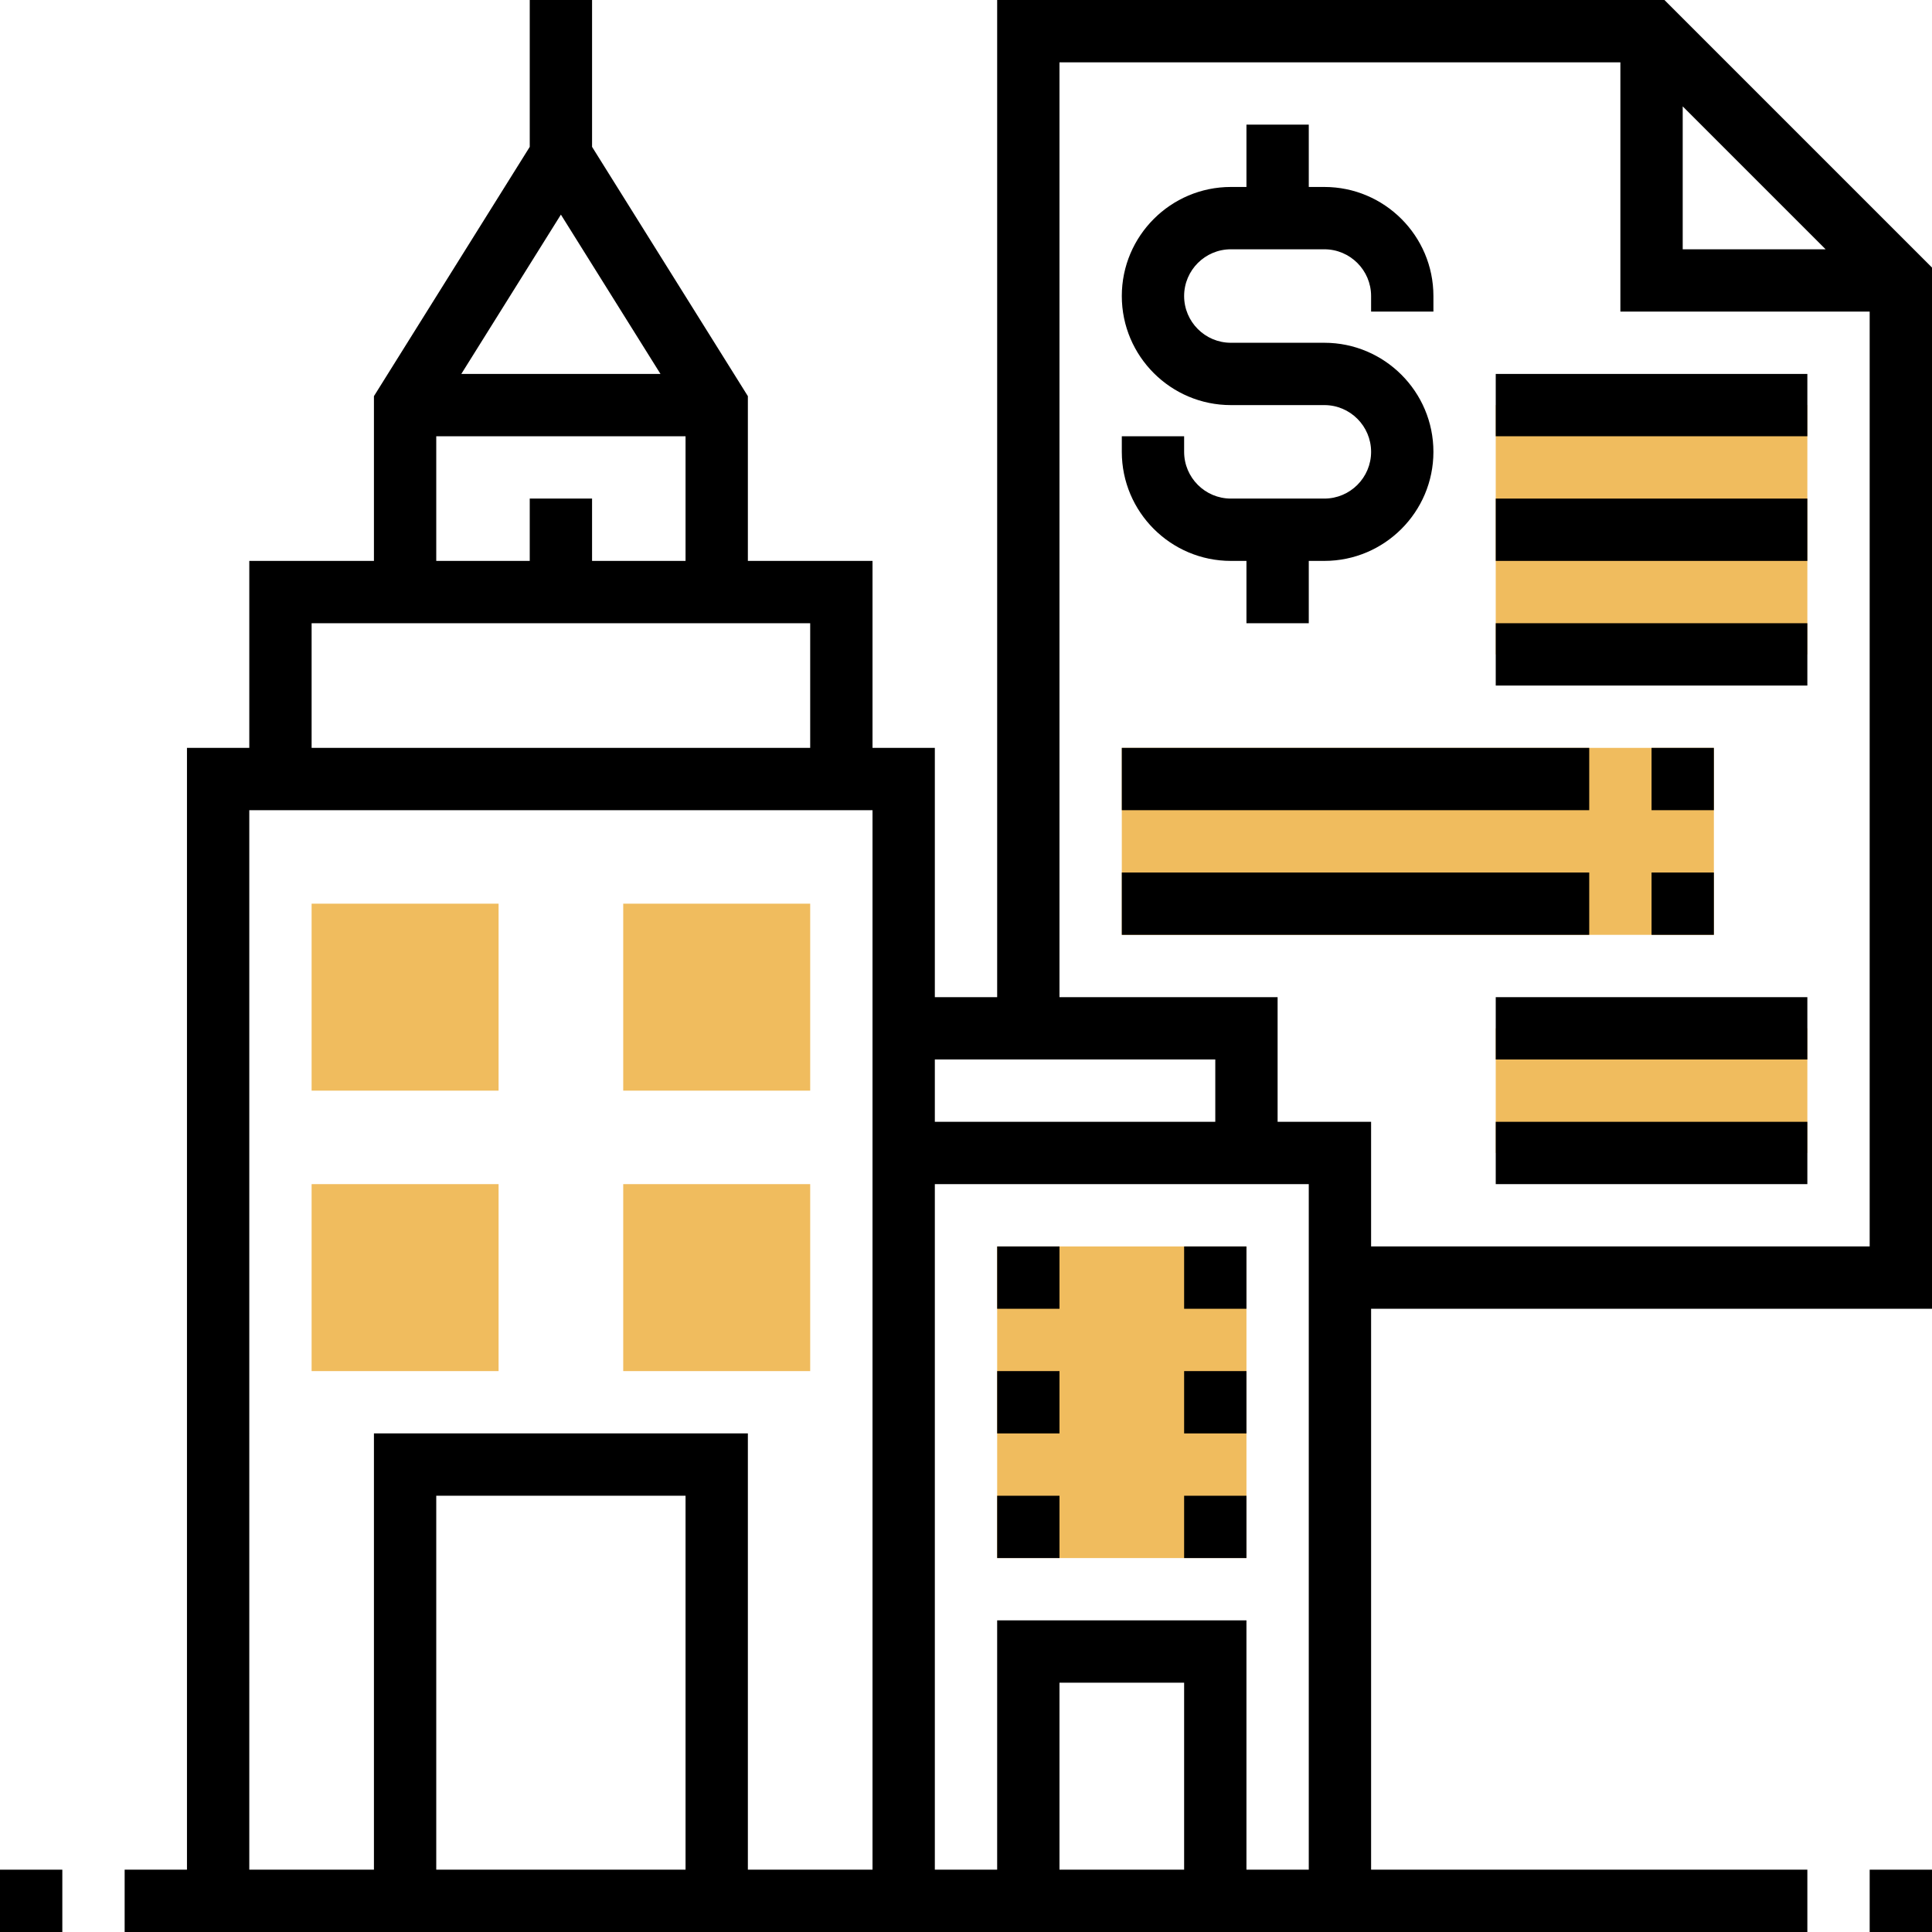
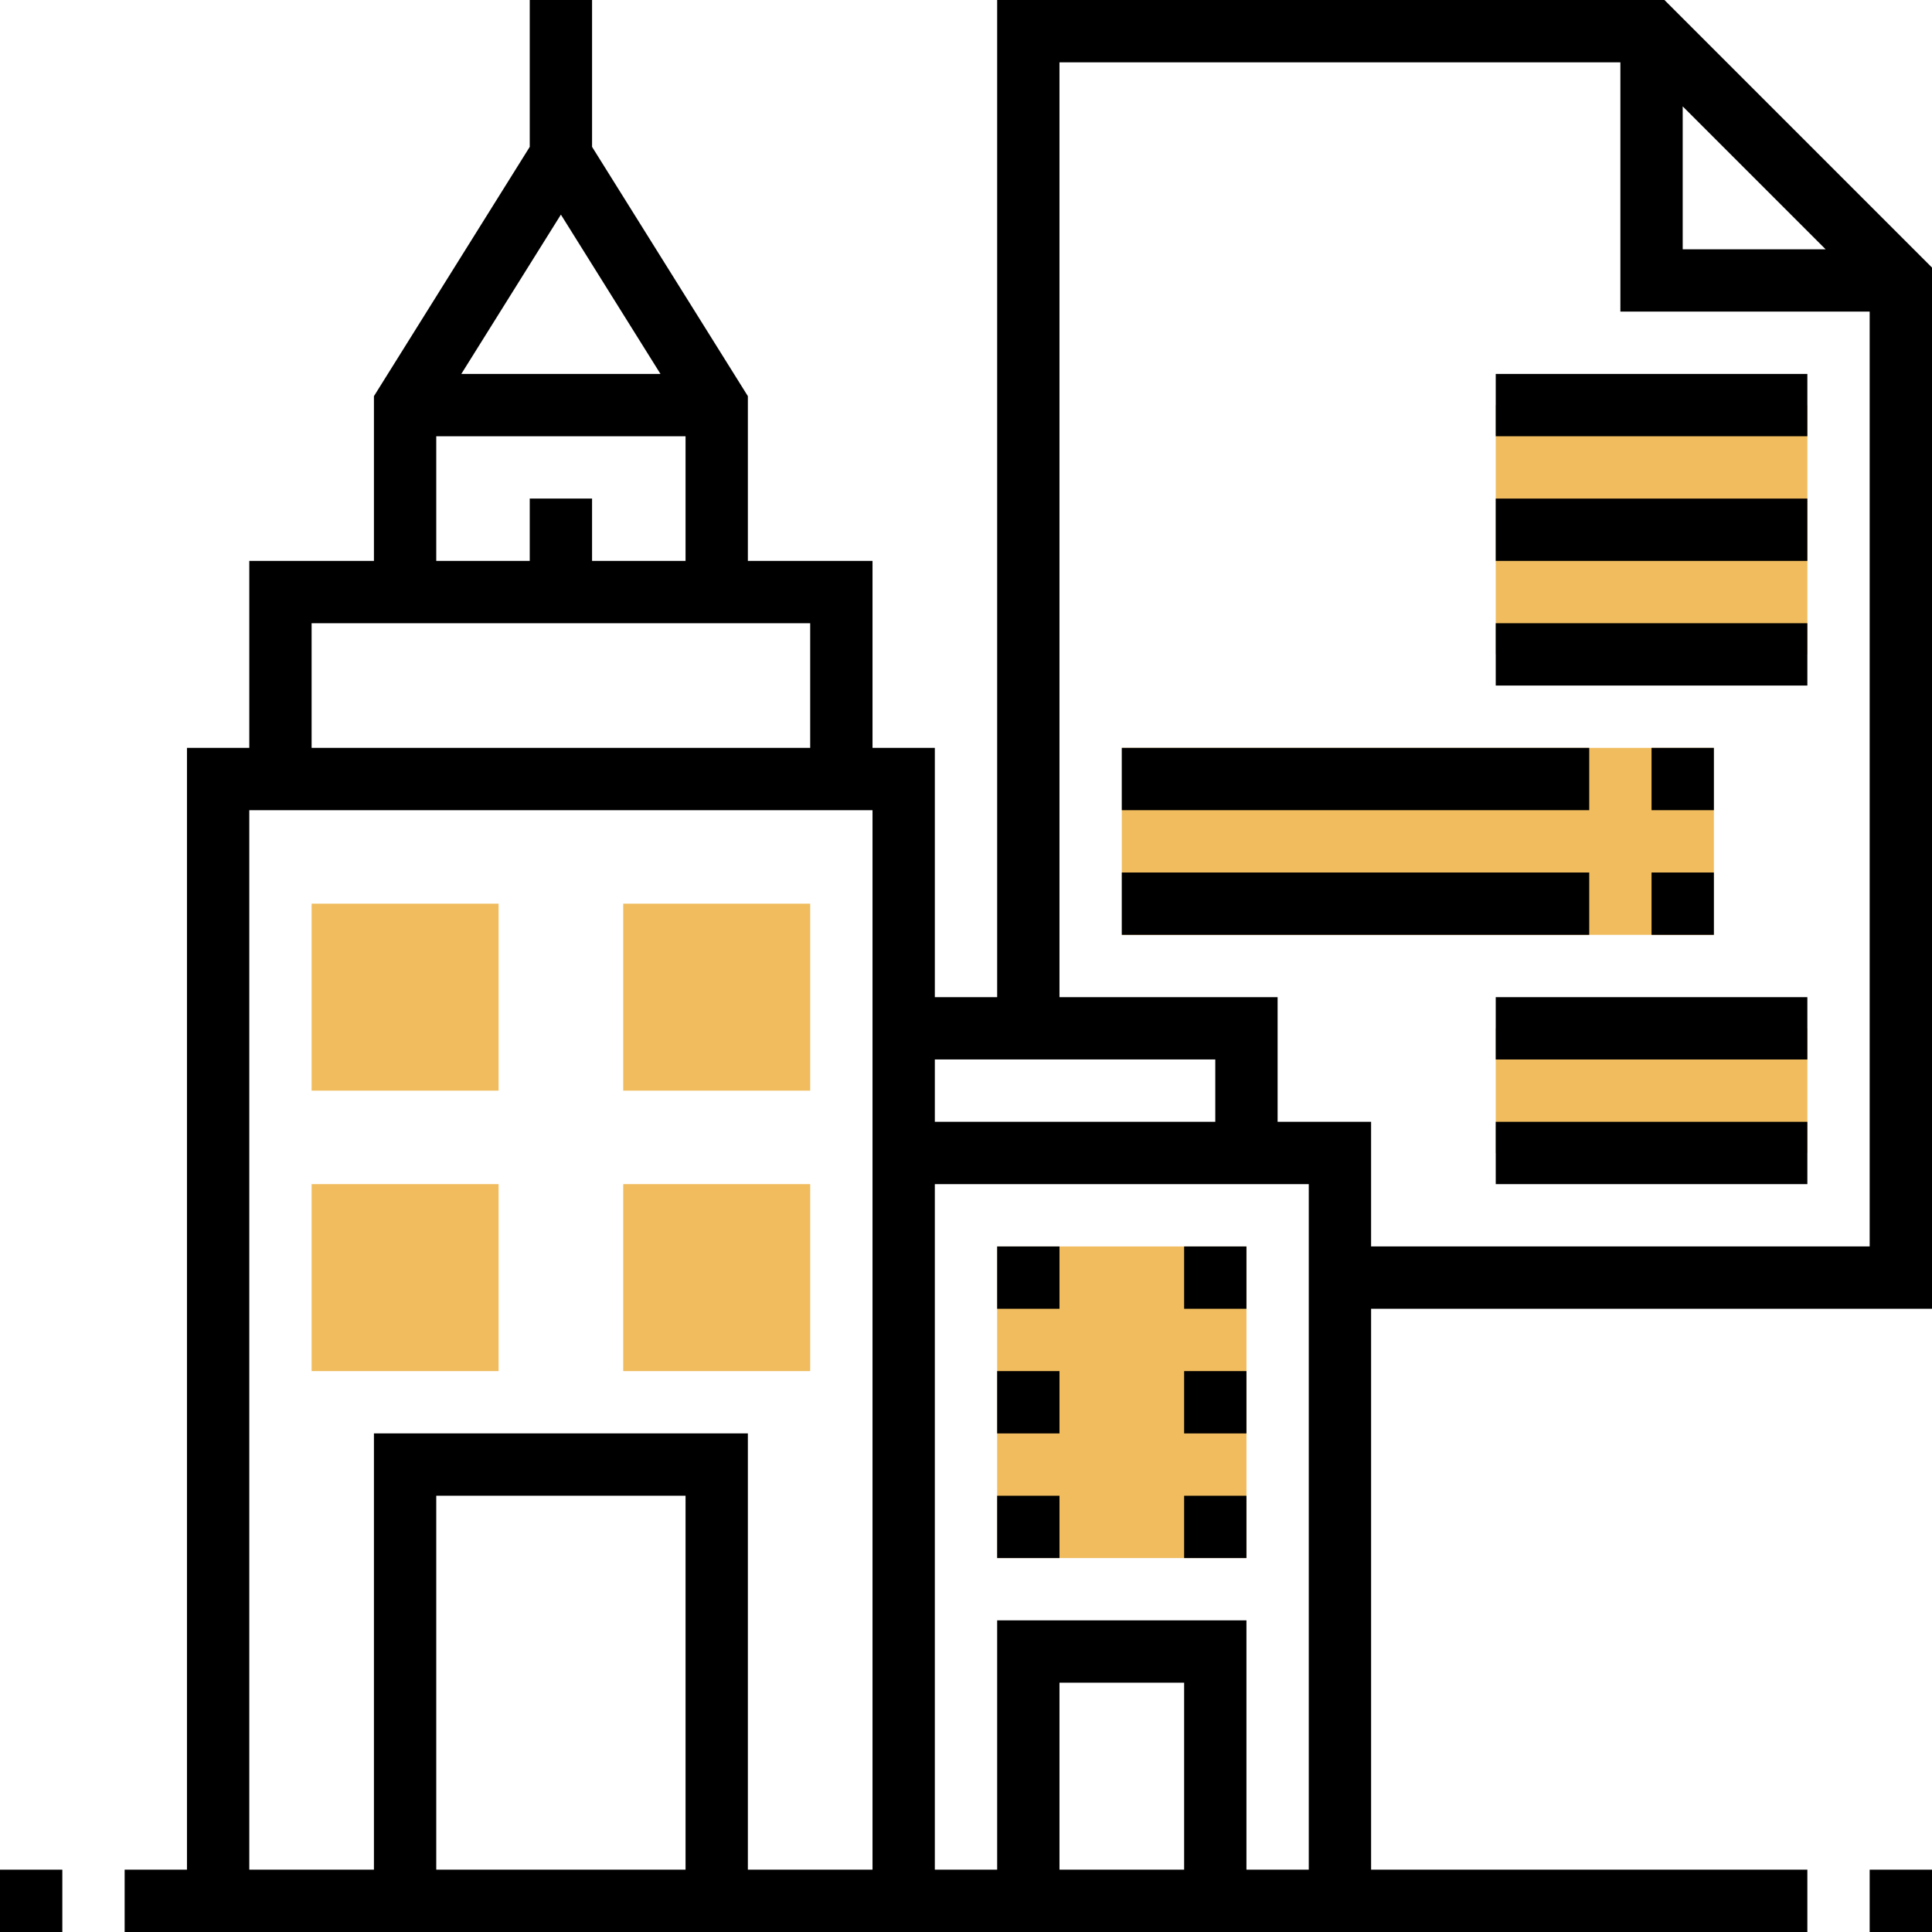
<svg xmlns="http://www.w3.org/2000/svg" height="496pt" viewBox="0 0 496 496" width="496pt">
  <g fill="#f0bc5e">
    <path d="m384 104h80v64h-80zm0 0" />
    <path d="m288 192h152v48h-152zm0 0" />
    <path d="m384 264h80v32h-80zm0 0" />
    <path d="m256 320h64v80h-64zm0 0" />
    <path d="m128 280h-48v-48h48zm0 0" />
    <path d="m208 280h-48v-48h48zm0 0" />
    <path d="m128 352h-48v-48h48zm0 0" />
    <path d="m208 352h-48v-48h48zm0 0" />
  </g>
  <path d="m480 480h16v16h-16zm0 0" />
  <path d="m0 480h16v16h-16zm0 0" />
  <path d="m256 320h16v16h-16zm0 0" />
  <path d="m304 320h16v16h-16zm0 0" />
  <path d="m256 352h16v16h-16zm0 0" />
  <path d="m304 352h16v16h-16zm0 0" />
  <path d="m256 384h16v16h-16zm0 0" />
  <path d="m304 384h16v16h-16zm0 0" />
  <path d="m427.312 0h-171.312v256h-16v-64h-16v-48h-32v-42.297l-40-64v-37.703h-16v37.703l-40 64v42.297h-32v48h-16v288h-16v16h432v-16h-112v-144h144v-267.312zm4.688 27.312 36.688 36.688h-36.688zm-120 244.688v16h-72v-16zm-142.434-176h-51.133l25.566-40.902zm-57.566 16h64v32h-24v-16h-16v16h-24zm-32 48h128v32h-128zm-16 48h160v272h-32v-112h-96v112h-32zm112 272h-64v-96h64zm128 0h-32v-48h32zm16 0v-64h-64v64h-16v-176h96v176zm32-160v-32h-24v-32h-56v-240h144v64h64v240zm0 0" />
-   <path d="m316 144h4v16h16v-16h4c15.441 0 28-12.559 28-28s-12.559-28-28-28h-24c-6.617 0-12-5.383-12-12s5.383-12 12-12h24c6.617 0 12 5.383 12 12v4h16v-4c0-15.441-12.559-28-28-28h-4v-16h-16v16h-4c-15.441 0-28 12.559-28 28s12.559 28 28 28h24c6.617 0 12 5.383 12 12s-5.383 12-12 12h-24c-6.617 0-12-5.383-12-12v-4h-16v4c0 15.441 12.559 28 28 28zm0 0" />
  <path d="m384 96h80v16h-80zm0 0" />
  <path d="m384 128h80v16h-80zm0 0" />
  <path d="m384 160h80v16h-80zm0 0" />
  <path d="m384 256h80v16h-80zm0 0" />
  <path d="m384 288h80v16h-80zm0 0" />
  <path d="m288 192h120v16h-120zm0 0" />
  <path d="m424 192h16v16h-16zm0 0" />
  <path d="m288 224h120v16h-120zm0 0" />
  <path d="m424 224h16v16h-16zm0 0" />
</svg>